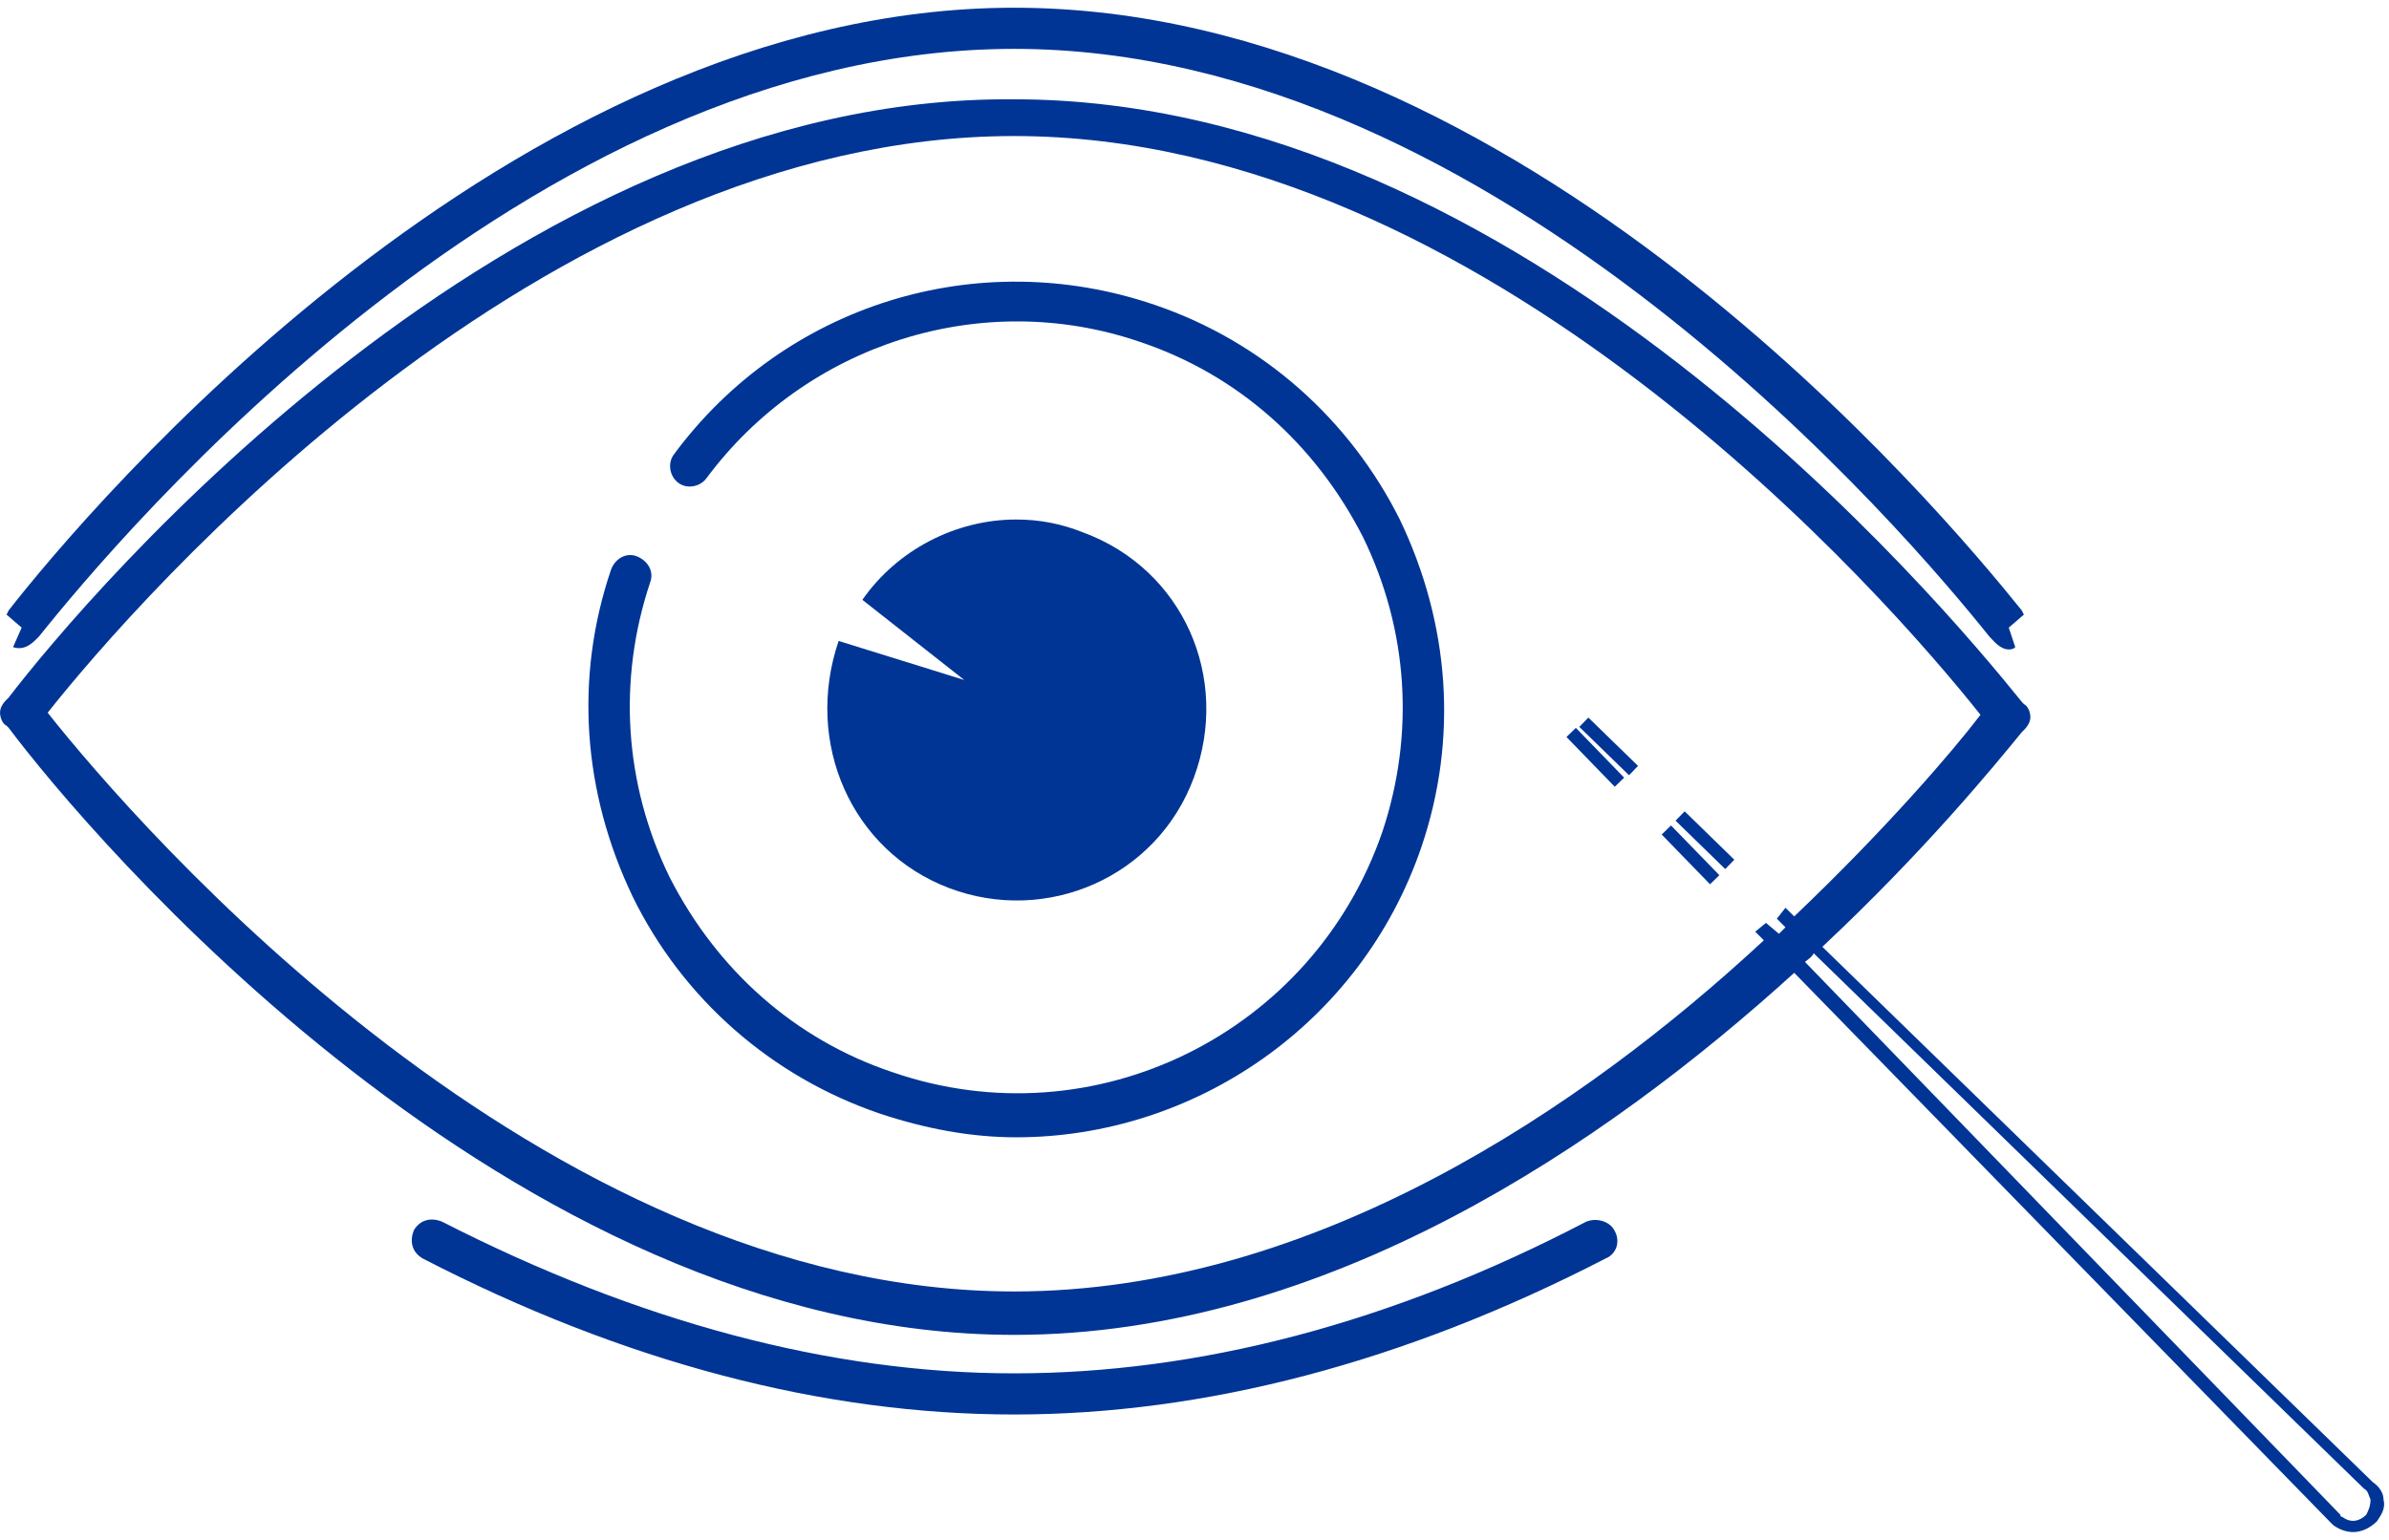
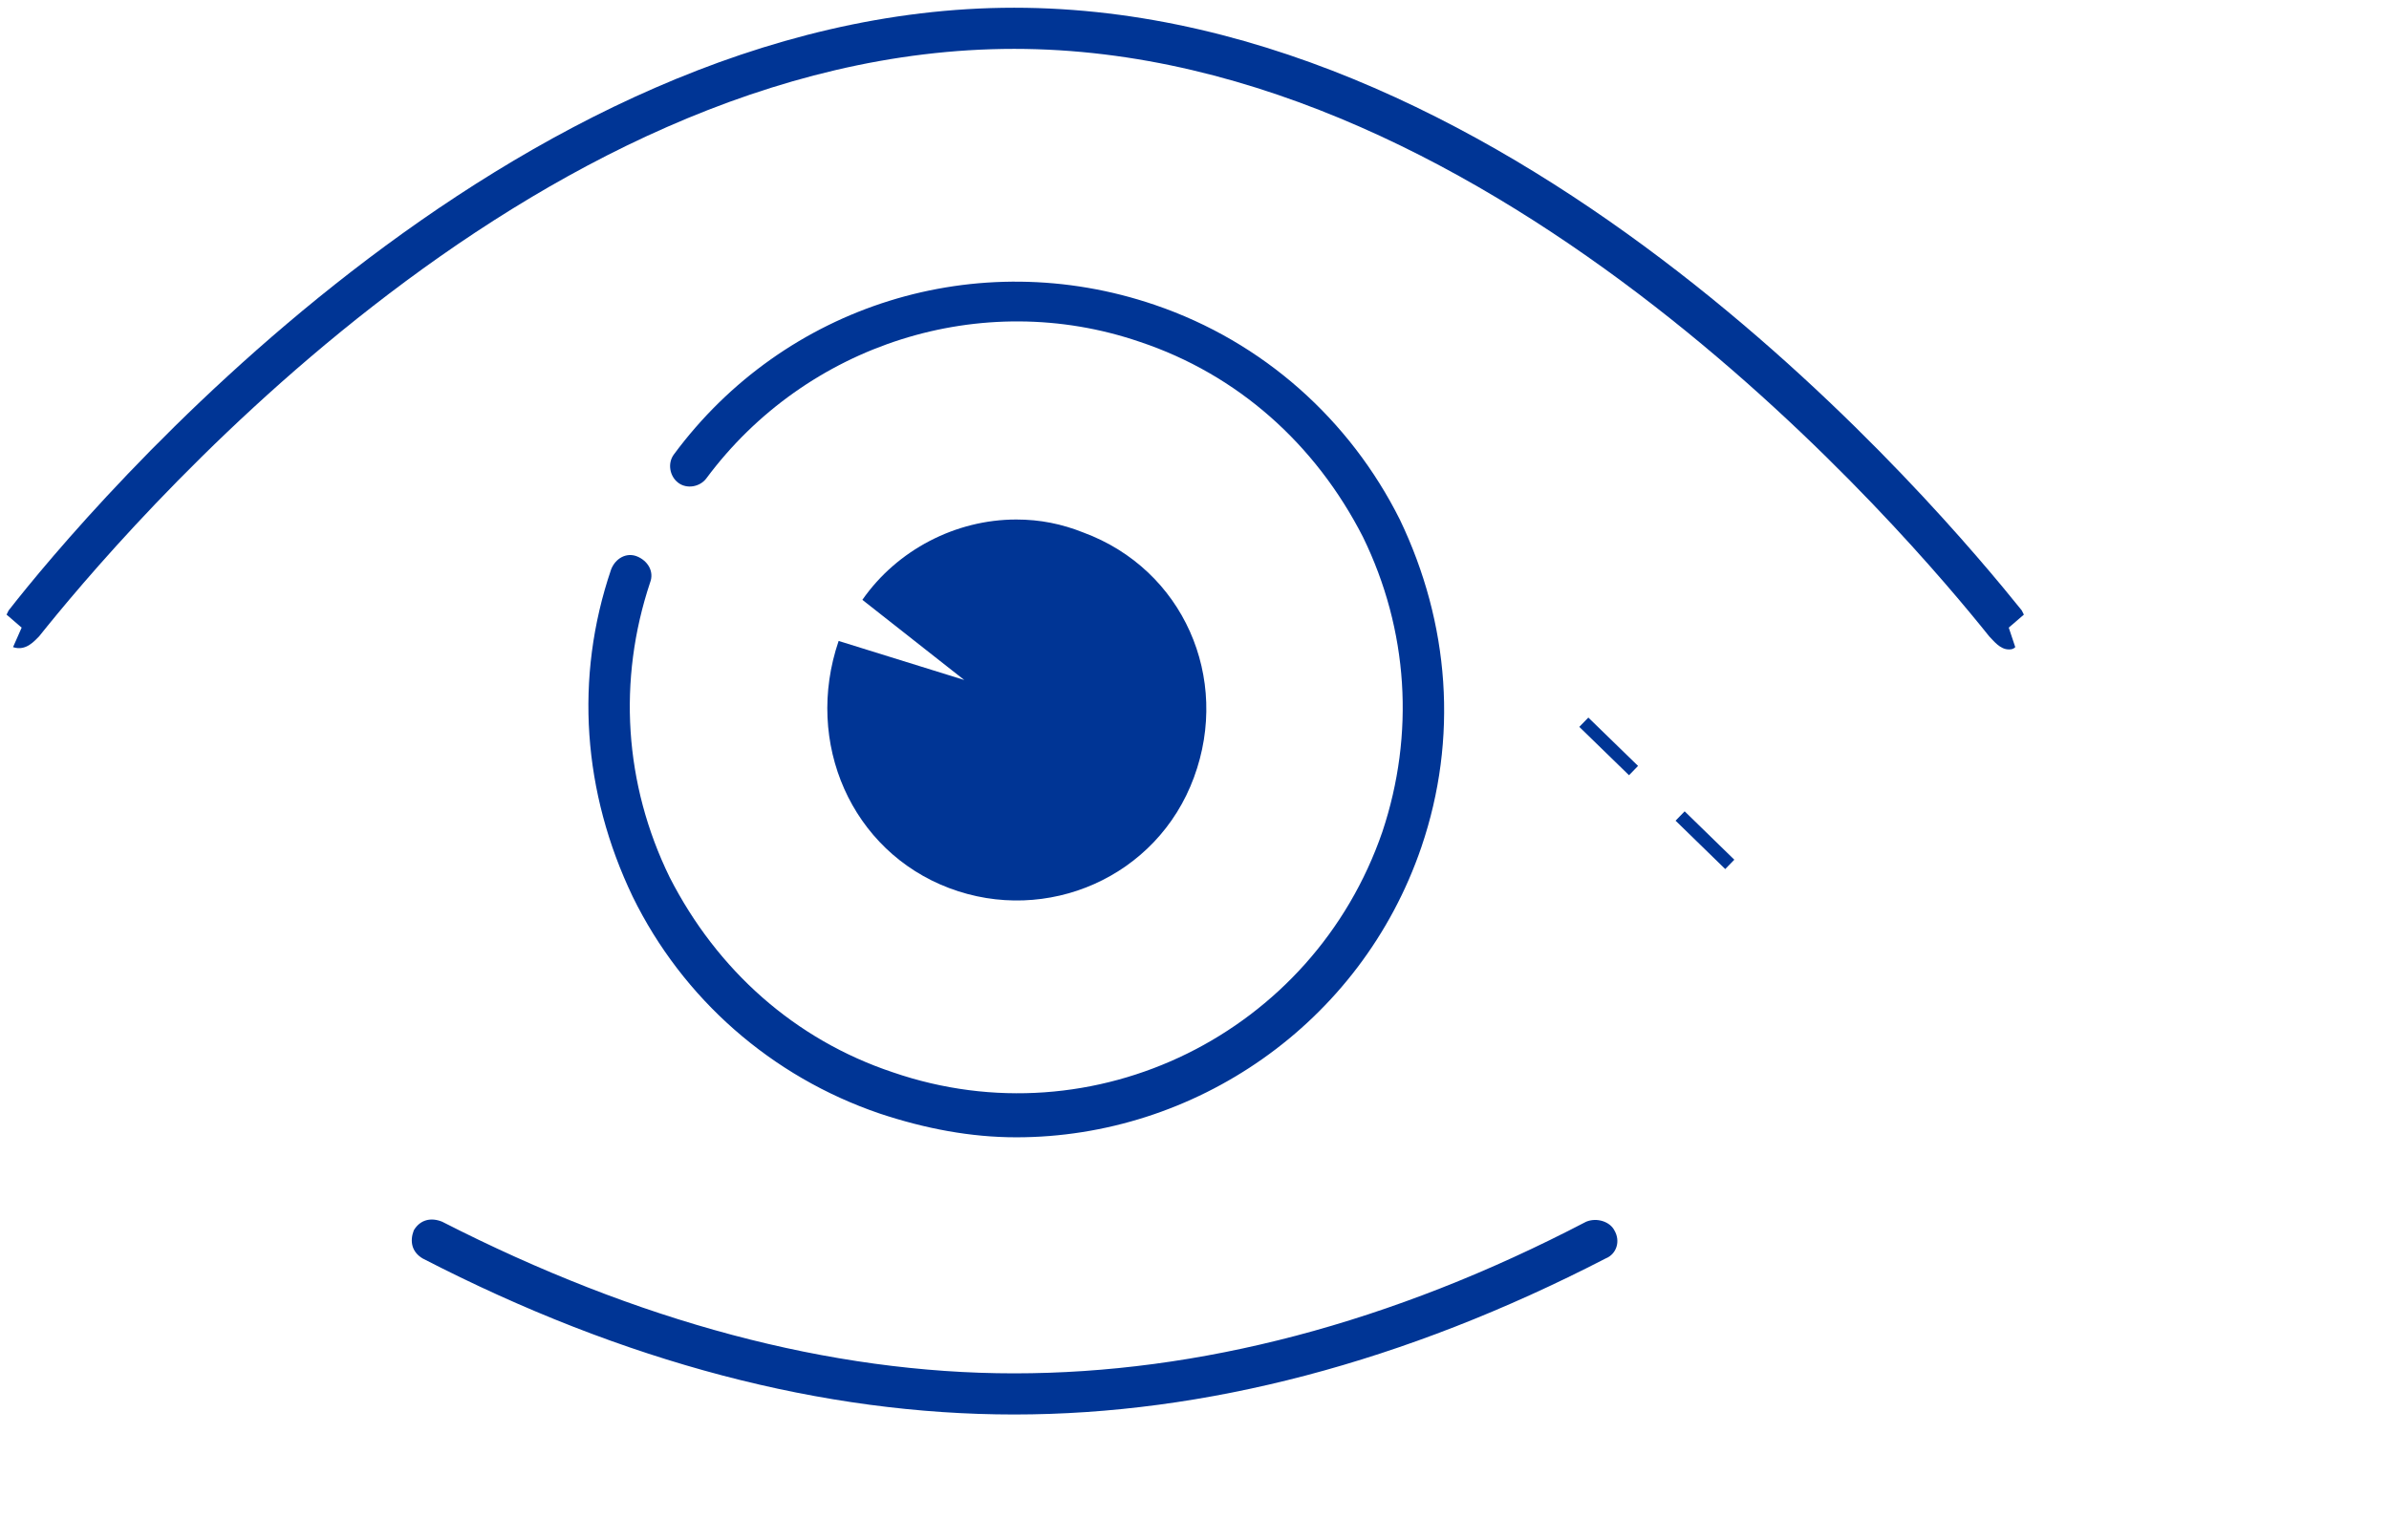
<svg xmlns="http://www.w3.org/2000/svg" width="152" height="98" viewBox="0 0 152 98" fill="none">
  <g clip-path="url(#clip0_2499_4350)">
    <path d="M0.83 41.185C1.657 41.465 2.205 40.772 2.485 40.503C7.448 34.295 33.505 3.11 64.525 3.11C95.401 3.11 121.603 34.295 126.566 40.503C126.835 40.772 127.249 41.331 127.807 41.331C127.942 41.331 128.076 41.33 128.221 41.185L127.807 39.944L128.769 39.116L128.634 38.847C123.526 32.494 96.787 0.492 64.525 0.492C32.399 0.492 5.514 32.494 0.551 38.847L0.417 39.116L1.378 39.944L0.83 41.185ZM100.923 77.751C88.515 84.228 76.241 87.404 64.525 87.404C52.8 87.404 40.536 84.093 28.128 77.751C27.435 77.471 26.743 77.606 26.329 78.299C26.06 78.992 26.195 79.675 26.887 80.089C39.709 86.711 52.386 90.022 64.525 90.022C76.654 90.022 89.342 86.711 102.164 80.089C102.846 79.82 103.125 78.992 102.712 78.299C102.432 77.751 101.605 77.471 100.923 77.751Z" fill="#003595" />
    <path d="M73.48 19.406C62.178 15.547 49.904 19.406 42.873 28.925C42.46 29.484 42.604 30.311 43.152 30.725C43.7 31.139 44.528 30.994 44.941 30.446C51.29 21.889 62.458 18.309 72.519 21.755C78.722 23.824 83.686 28.242 86.716 34.171C89.611 40.099 90.024 46.721 87.956 52.929C83.551 65.759 69.623 72.66 56.801 68.242C50.597 66.173 45.634 61.765 42.604 55.826C39.709 49.898 39.295 43.276 41.364 37.068C41.632 36.375 41.219 35.692 40.536 35.412C39.843 35.133 39.151 35.547 38.882 36.24C36.535 43.141 37.083 50.446 40.257 57.068C43.431 63.555 49.077 68.522 55.974 70.87C58.87 71.833 61.765 72.381 64.66 72.381C75.962 72.381 86.581 65.211 90.438 53.902C92.785 47.001 92.237 39.685 89.063 33.063C85.888 26.721 80.377 21.755 73.48 19.406Z" fill="#003595" />
    <path d="M60.389 56.519C66.593 58.868 73.625 55.826 75.962 49.483C78.309 43.141 75.279 36.24 68.93 33.891C67.555 33.343 66.18 33.063 64.66 33.063C60.803 33.063 57.081 34.998 54.868 38.175L61.351 43.276L53.358 40.792C51.145 47.28 54.185 54.171 60.389 56.519Z" fill="#003595" />
-     <path d="M103.336 49.492L102.739 50.072L99.667 46.904L100.264 46.324L103.336 49.492Z" fill="#003595" />
-     <path d="M109.394 55.699L108.8 56.276L105.725 53.111L106.319 52.534L109.394 55.699Z" fill="#003595" />
    <path d="M110.346 54.714L109.768 55.309L106.608 52.23L107.186 51.635L110.346 54.714Z" fill="#003595" />
    <path d="M104.221 48.745L103.646 49.337L100.483 46.26L101.058 45.668L104.221 48.745Z" fill="#003595" />
-     <path d="M150.969 94.329L115.947 60.257C122.43 54.184 126.835 48.803 128.634 46.599L128.769 46.465C129.048 46.186 129.182 45.906 129.182 45.637C129.182 45.358 129.048 44.944 128.769 44.809L128.634 44.665C123.526 38.322 96.787 6.32 64.525 6.32C32.399 6.041 5.514 37.908 0.551 44.396L0.417 44.53C0.137 44.809 0.003 45.079 0.003 45.358C0.003 45.637 0.137 46.051 0.417 46.186L0.551 46.32C5.514 52.942 32.399 84.955 64.525 84.955C84.379 84.955 102.164 72.808 114.158 61.913L148.343 96.957L148.488 97.092C148.901 97.371 149.315 97.505 149.728 97.505C150.276 97.505 150.824 97.226 151.238 96.812C151.517 96.398 151.796 95.984 151.652 95.436C151.652 95.022 151.383 94.608 150.969 94.329ZM114.158 58.322L113.6 57.774L113.052 58.467L113.6 59.016L113.186 59.429L112.359 58.736L111.677 59.295L112.225 59.843C100.778 70.469 83.551 82.192 64.525 82.192C34.467 82.192 8.823 52.673 3.033 45.358C8.823 38.043 34.467 8.658 64.525 8.658C94.574 8.658 120.218 38.188 126.008 45.493C124.219 47.841 119.949 52.808 114.158 58.322ZM150.556 96.398C150.142 96.812 149.584 96.957 149.036 96.543C149.036 96.543 148.901 96.543 148.901 96.398L114.841 61.219C114.985 61.085 115.254 60.95 115.399 60.671L150.411 94.743C150.69 94.888 150.69 95.157 150.824 95.436C150.824 95.85 150.69 96.129 150.556 96.398Z" fill="#003595" />
  </g>
  <defs>
    <clipPath id="clip0_2499_4350">
      <rect width="152" height="97" fill="white" transform="translate(0 0.5)" />
    </clipPath>
  </defs>
</svg>